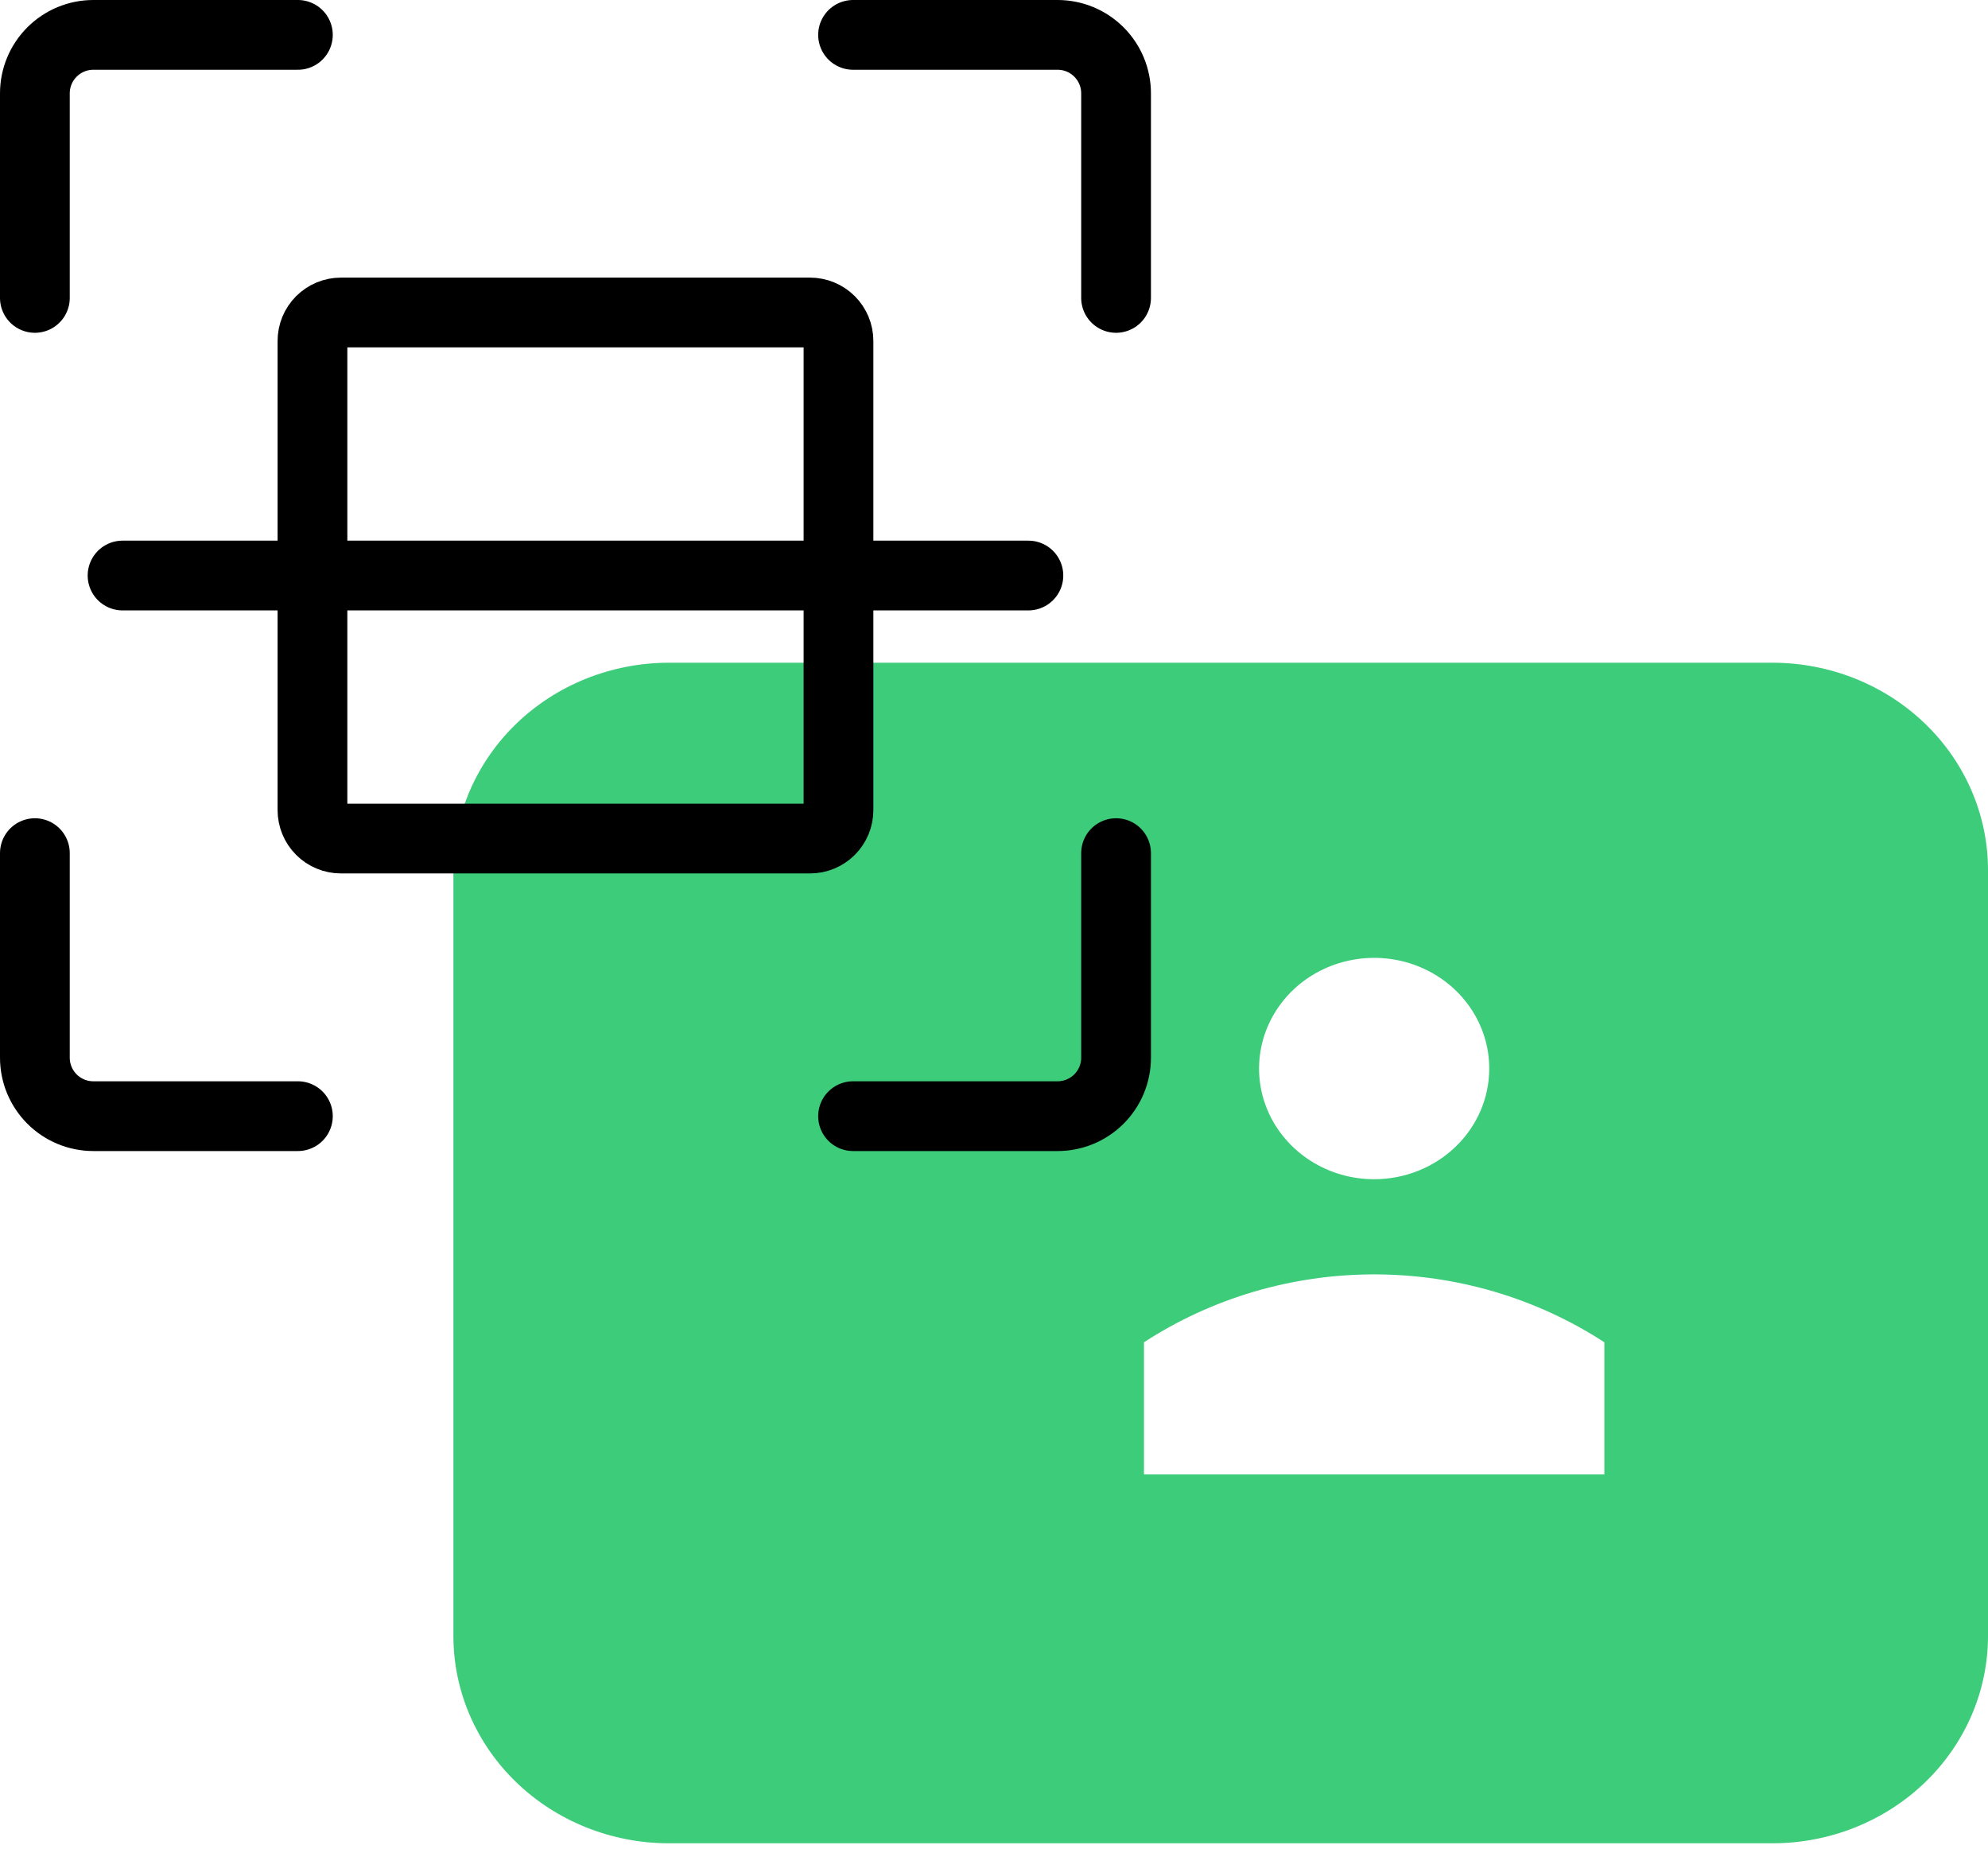
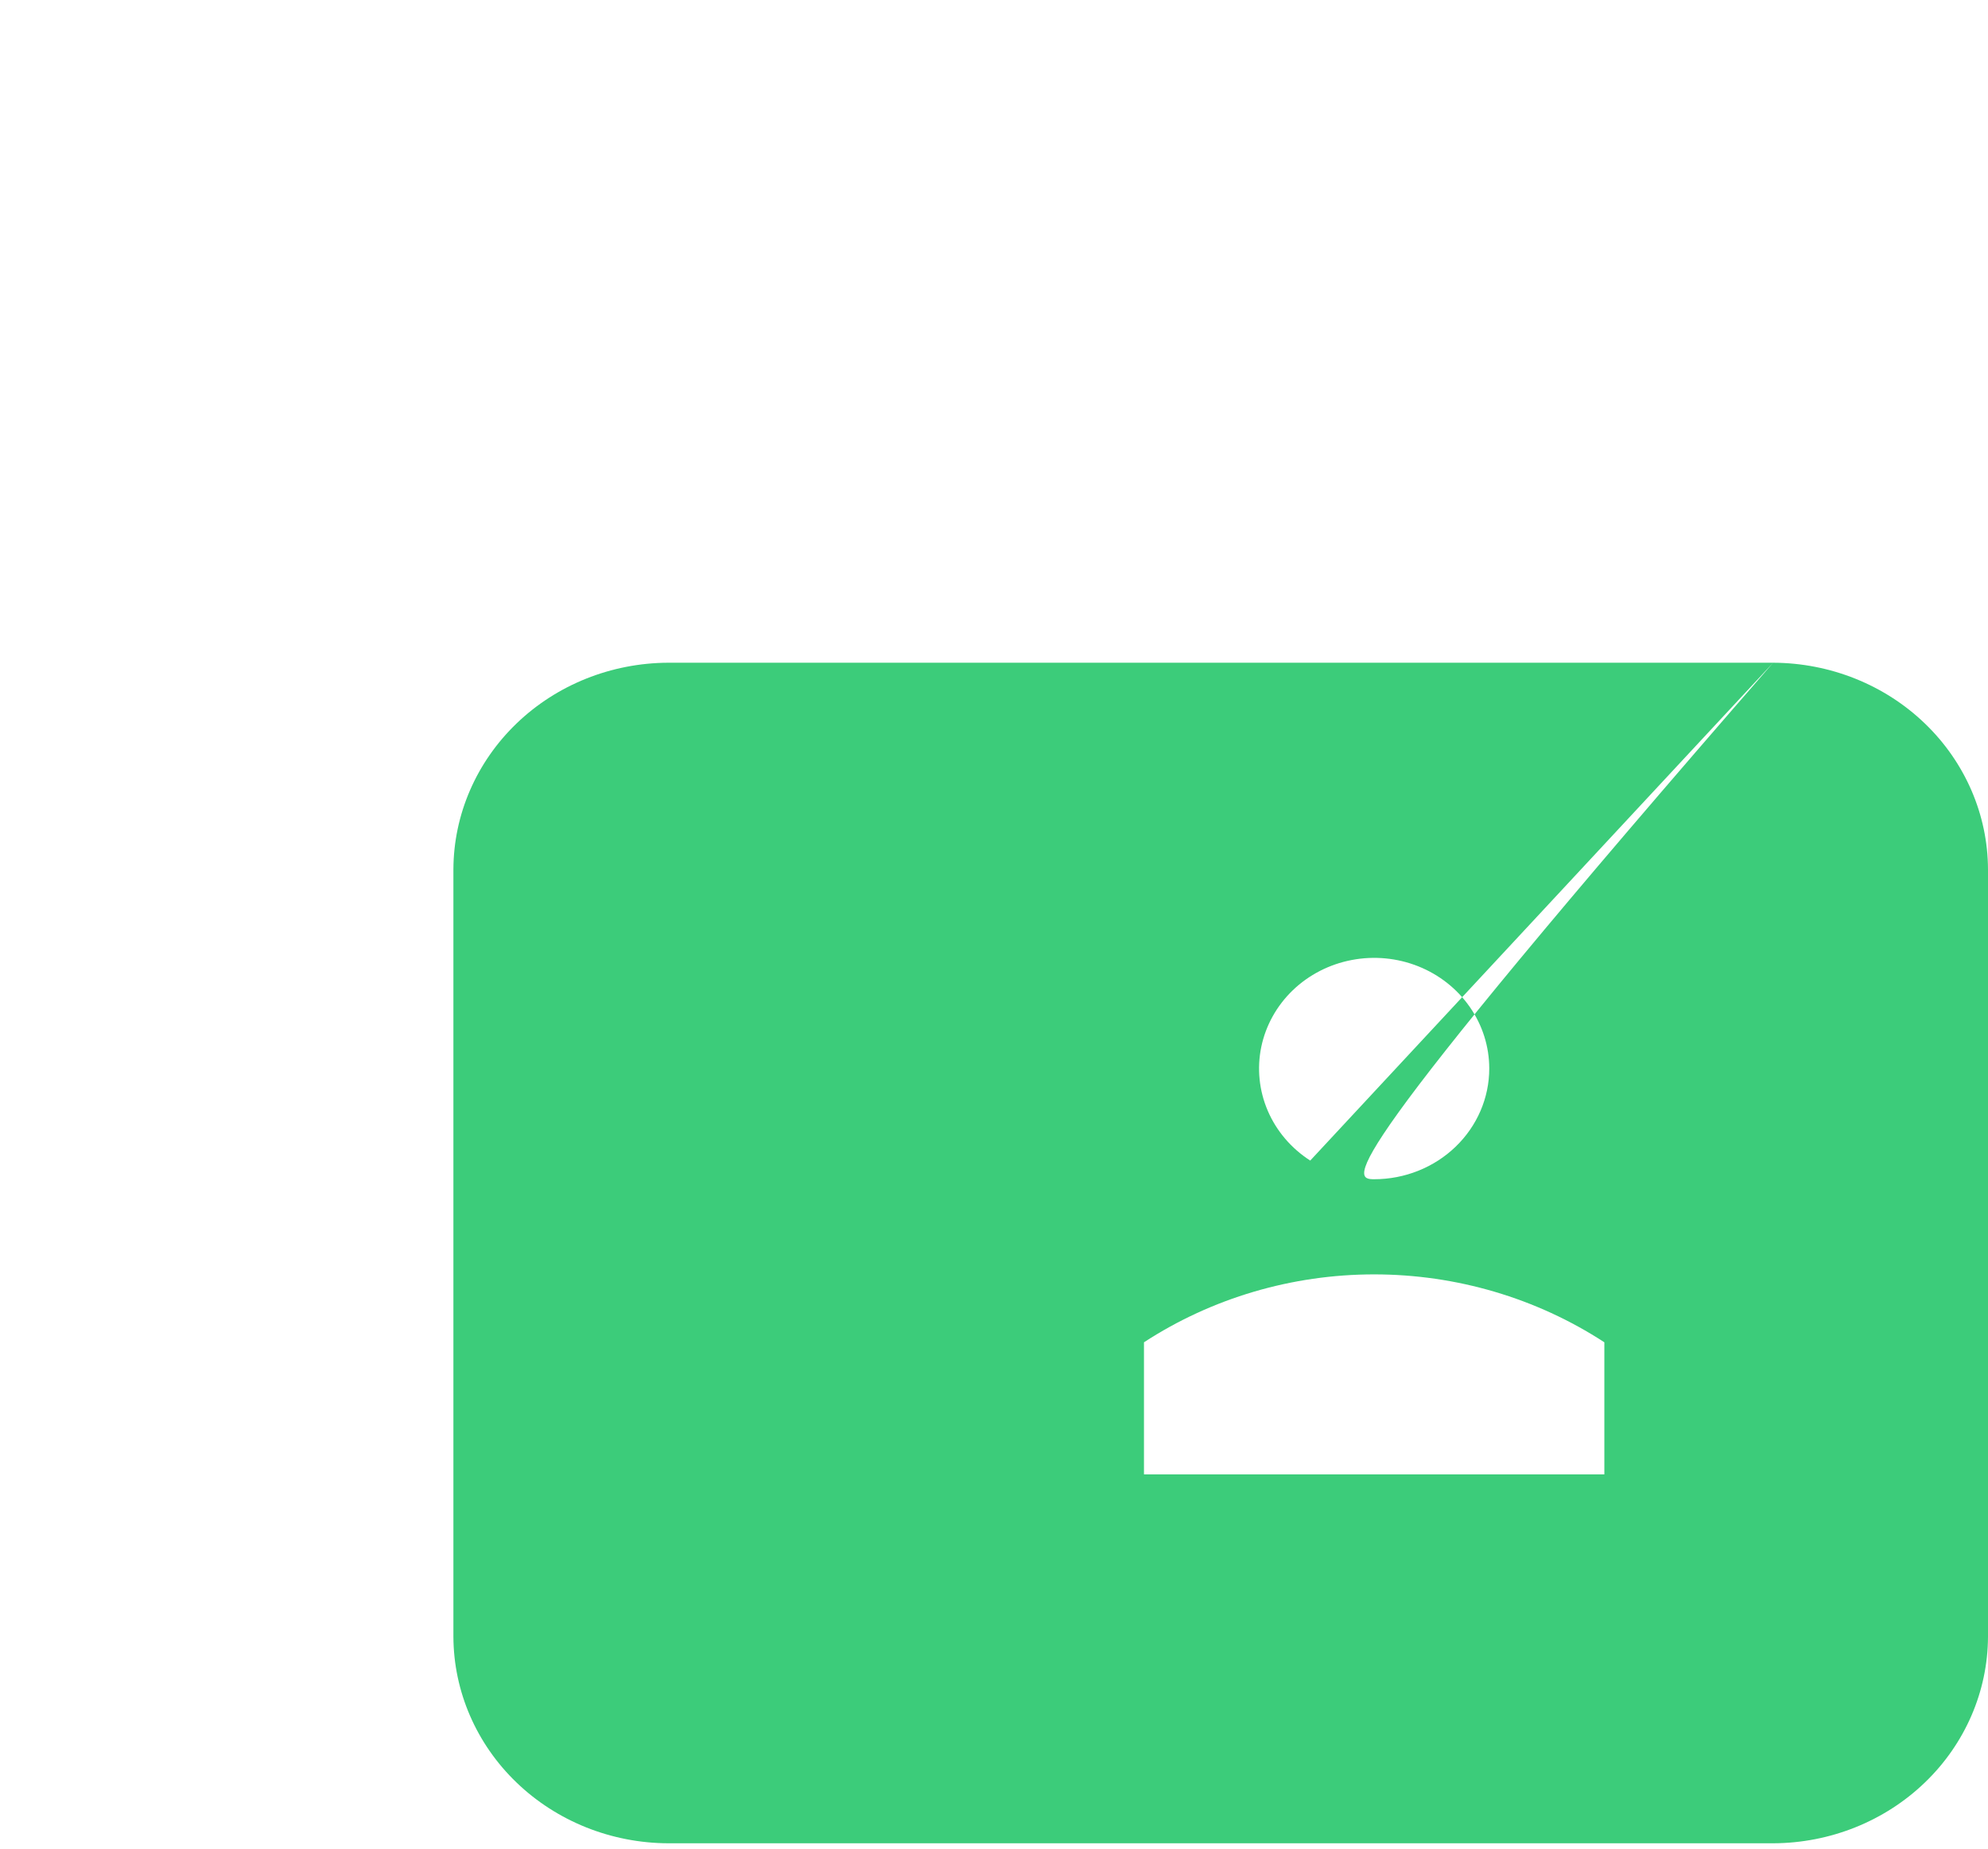
<svg xmlns="http://www.w3.org/2000/svg" width="57" height="53" viewBox="0 0 57 53" fill="none">
-   <path fill-rule="evenodd" clip-rule="evenodd" d="M50.84 19H19.16C17.528 19.006 15.965 19.631 14.811 20.741C13.657 21.851 13.006 23.354 13 24.923V46.923C13.006 48.492 13.657 49.996 14.811 51.105C15.965 52.215 17.528 52.841 19.16 52.846H50.84C52.472 52.841 54.035 52.215 55.189 51.105C56.343 49.996 56.994 48.492 57 46.923V24.923C56.994 23.354 56.343 21.851 55.189 20.741C54.035 19.631 52.472 19.006 50.84 19ZM37.567 33.273C38.109 33.622 38.747 33.808 39.4 33.808C40.275 33.808 41.115 33.473 41.733 32.878C42.352 32.283 42.7 31.476 42.7 30.635C42.7 30.007 42.507 29.394 42.144 28.872C41.781 28.35 41.266 27.943 40.663 27.703C40.06 27.463 39.396 27.4 38.756 27.523C38.116 27.645 37.528 27.947 37.066 28.391C36.605 28.835 36.291 29.4 36.163 30.016C36.036 30.631 36.101 31.269 36.351 31.849C36.601 32.429 37.024 32.924 37.567 33.273ZM39.4 36.536C37.047 36.536 34.748 37.214 32.8 38.483V42.269H46V38.483C44.052 37.214 41.753 36.536 39.4 36.536Z" fill="#3CCC7A" />
-   <path d="M3.514 16.5H29.486M8.541 1H2.676C2.231 1 1.805 1.177 1.491 1.491C1.177 1.805 1 2.231 1 2.676V8.541M32 8.541V2.676C32 2.231 31.823 1.805 31.509 1.491C31.195 1.177 30.769 1 30.324 1H24.459M24.459 32H30.324C30.769 32 31.195 31.823 31.509 31.509C31.823 31.195 32 30.769 32 30.324V24.459M1 24.459V30.324C1 30.769 1.177 31.195 1.491 31.509C1.805 31.823 2.231 32 2.676 32H8.541M23.225 8.959H9.775C9.558 8.959 9.351 9.045 9.198 9.198C9.045 9.351 8.959 9.558 8.959 9.775V23.225C8.959 23.442 9.045 23.649 9.198 23.802C9.351 23.955 9.558 24.041 9.775 24.041H23.225C23.442 24.041 23.649 23.955 23.802 23.802C23.955 23.649 24.041 23.442 24.041 23.225V9.775C24.041 9.558 23.955 9.351 23.802 9.198C23.649 9.045 23.442 8.959 23.225 8.959Z" stroke="black" stroke-width="2" stroke-linecap="round" stroke-linejoin="round" />
+   <path fill-rule="evenodd" clip-rule="evenodd" d="M50.84 19H19.16C17.528 19.006 15.965 19.631 14.811 20.741C13.657 21.851 13.006 23.354 13 24.923V46.923C13.006 48.492 13.657 49.996 14.811 51.105C15.965 52.215 17.528 52.841 19.16 52.846H50.84C52.472 52.841 54.035 52.215 55.189 51.105C56.343 49.996 56.994 48.492 57 46.923V24.923C56.994 23.354 56.343 21.851 55.189 20.741C54.035 19.631 52.472 19.006 50.84 19ZC38.109 33.622 38.747 33.808 39.4 33.808C40.275 33.808 41.115 33.473 41.733 32.878C42.352 32.283 42.7 31.476 42.7 30.635C42.7 30.007 42.507 29.394 42.144 28.872C41.781 28.35 41.266 27.943 40.663 27.703C40.06 27.463 39.396 27.4 38.756 27.523C38.116 27.645 37.528 27.947 37.066 28.391C36.605 28.835 36.291 29.4 36.163 30.016C36.036 30.631 36.101 31.269 36.351 31.849C36.601 32.429 37.024 32.924 37.567 33.273ZM39.4 36.536C37.047 36.536 34.748 37.214 32.8 38.483V42.269H46V38.483C44.052 37.214 41.753 36.536 39.4 36.536Z" fill="#3CCC7A" />
</svg>